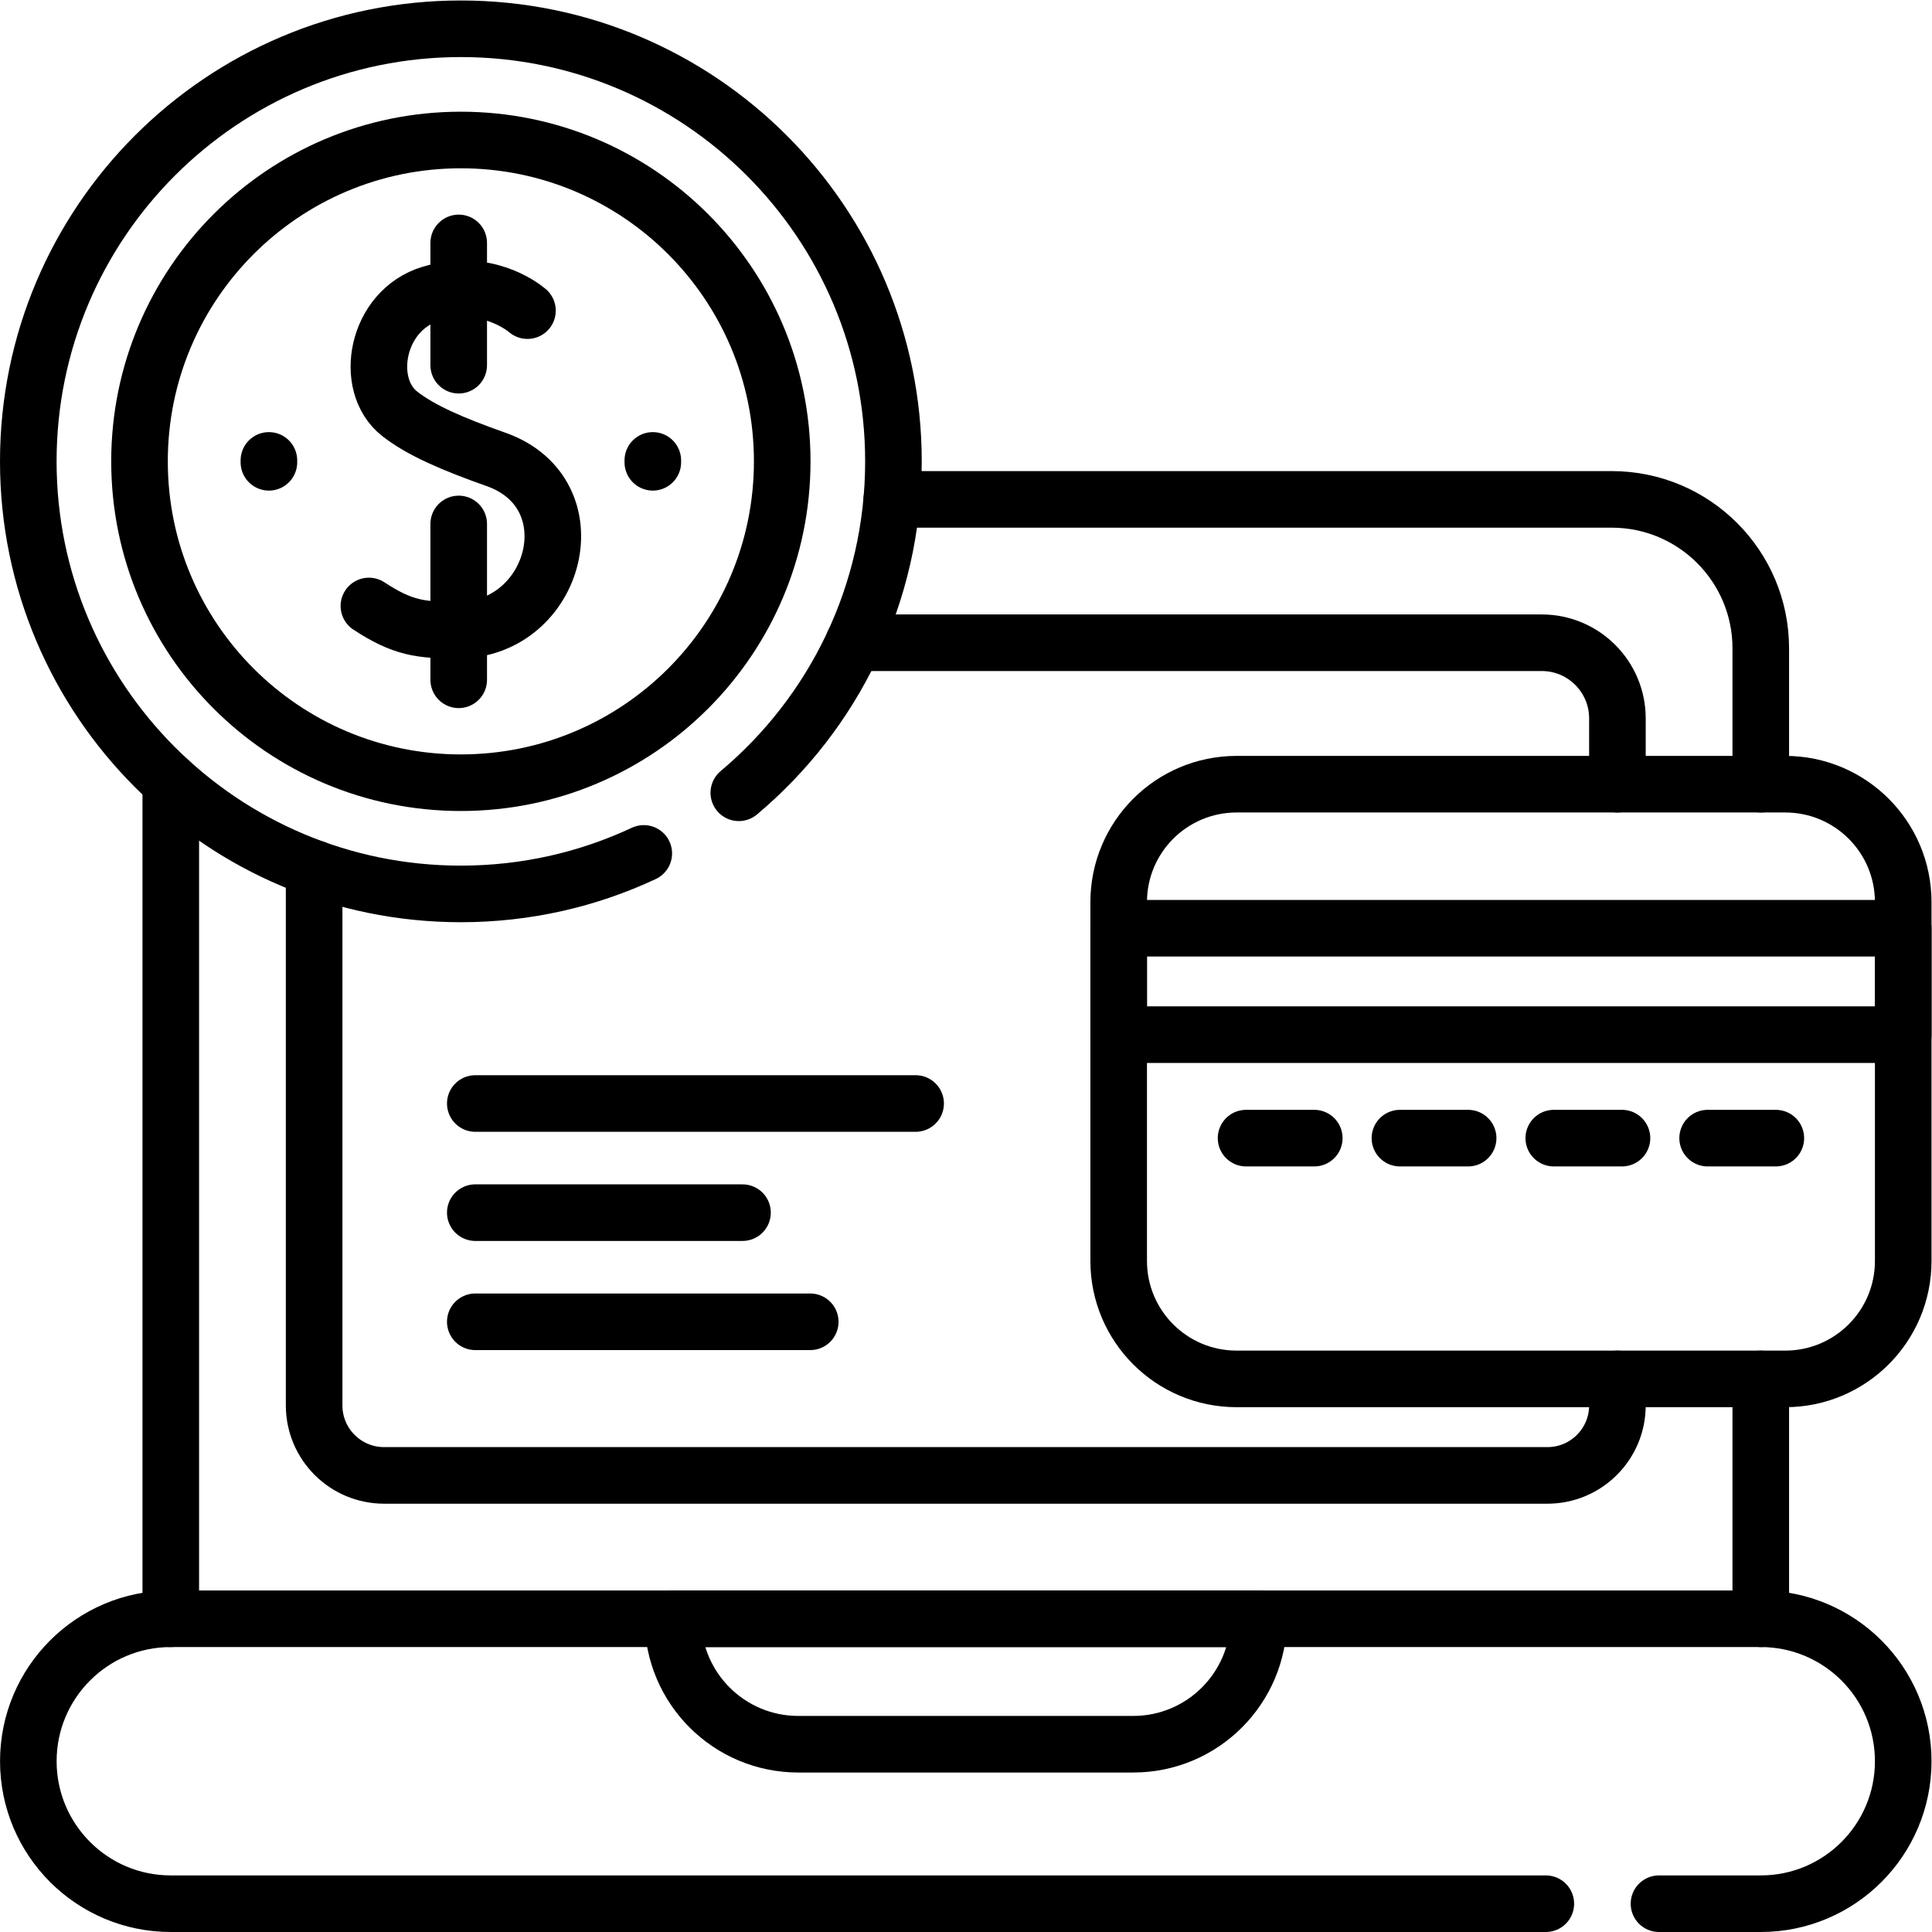
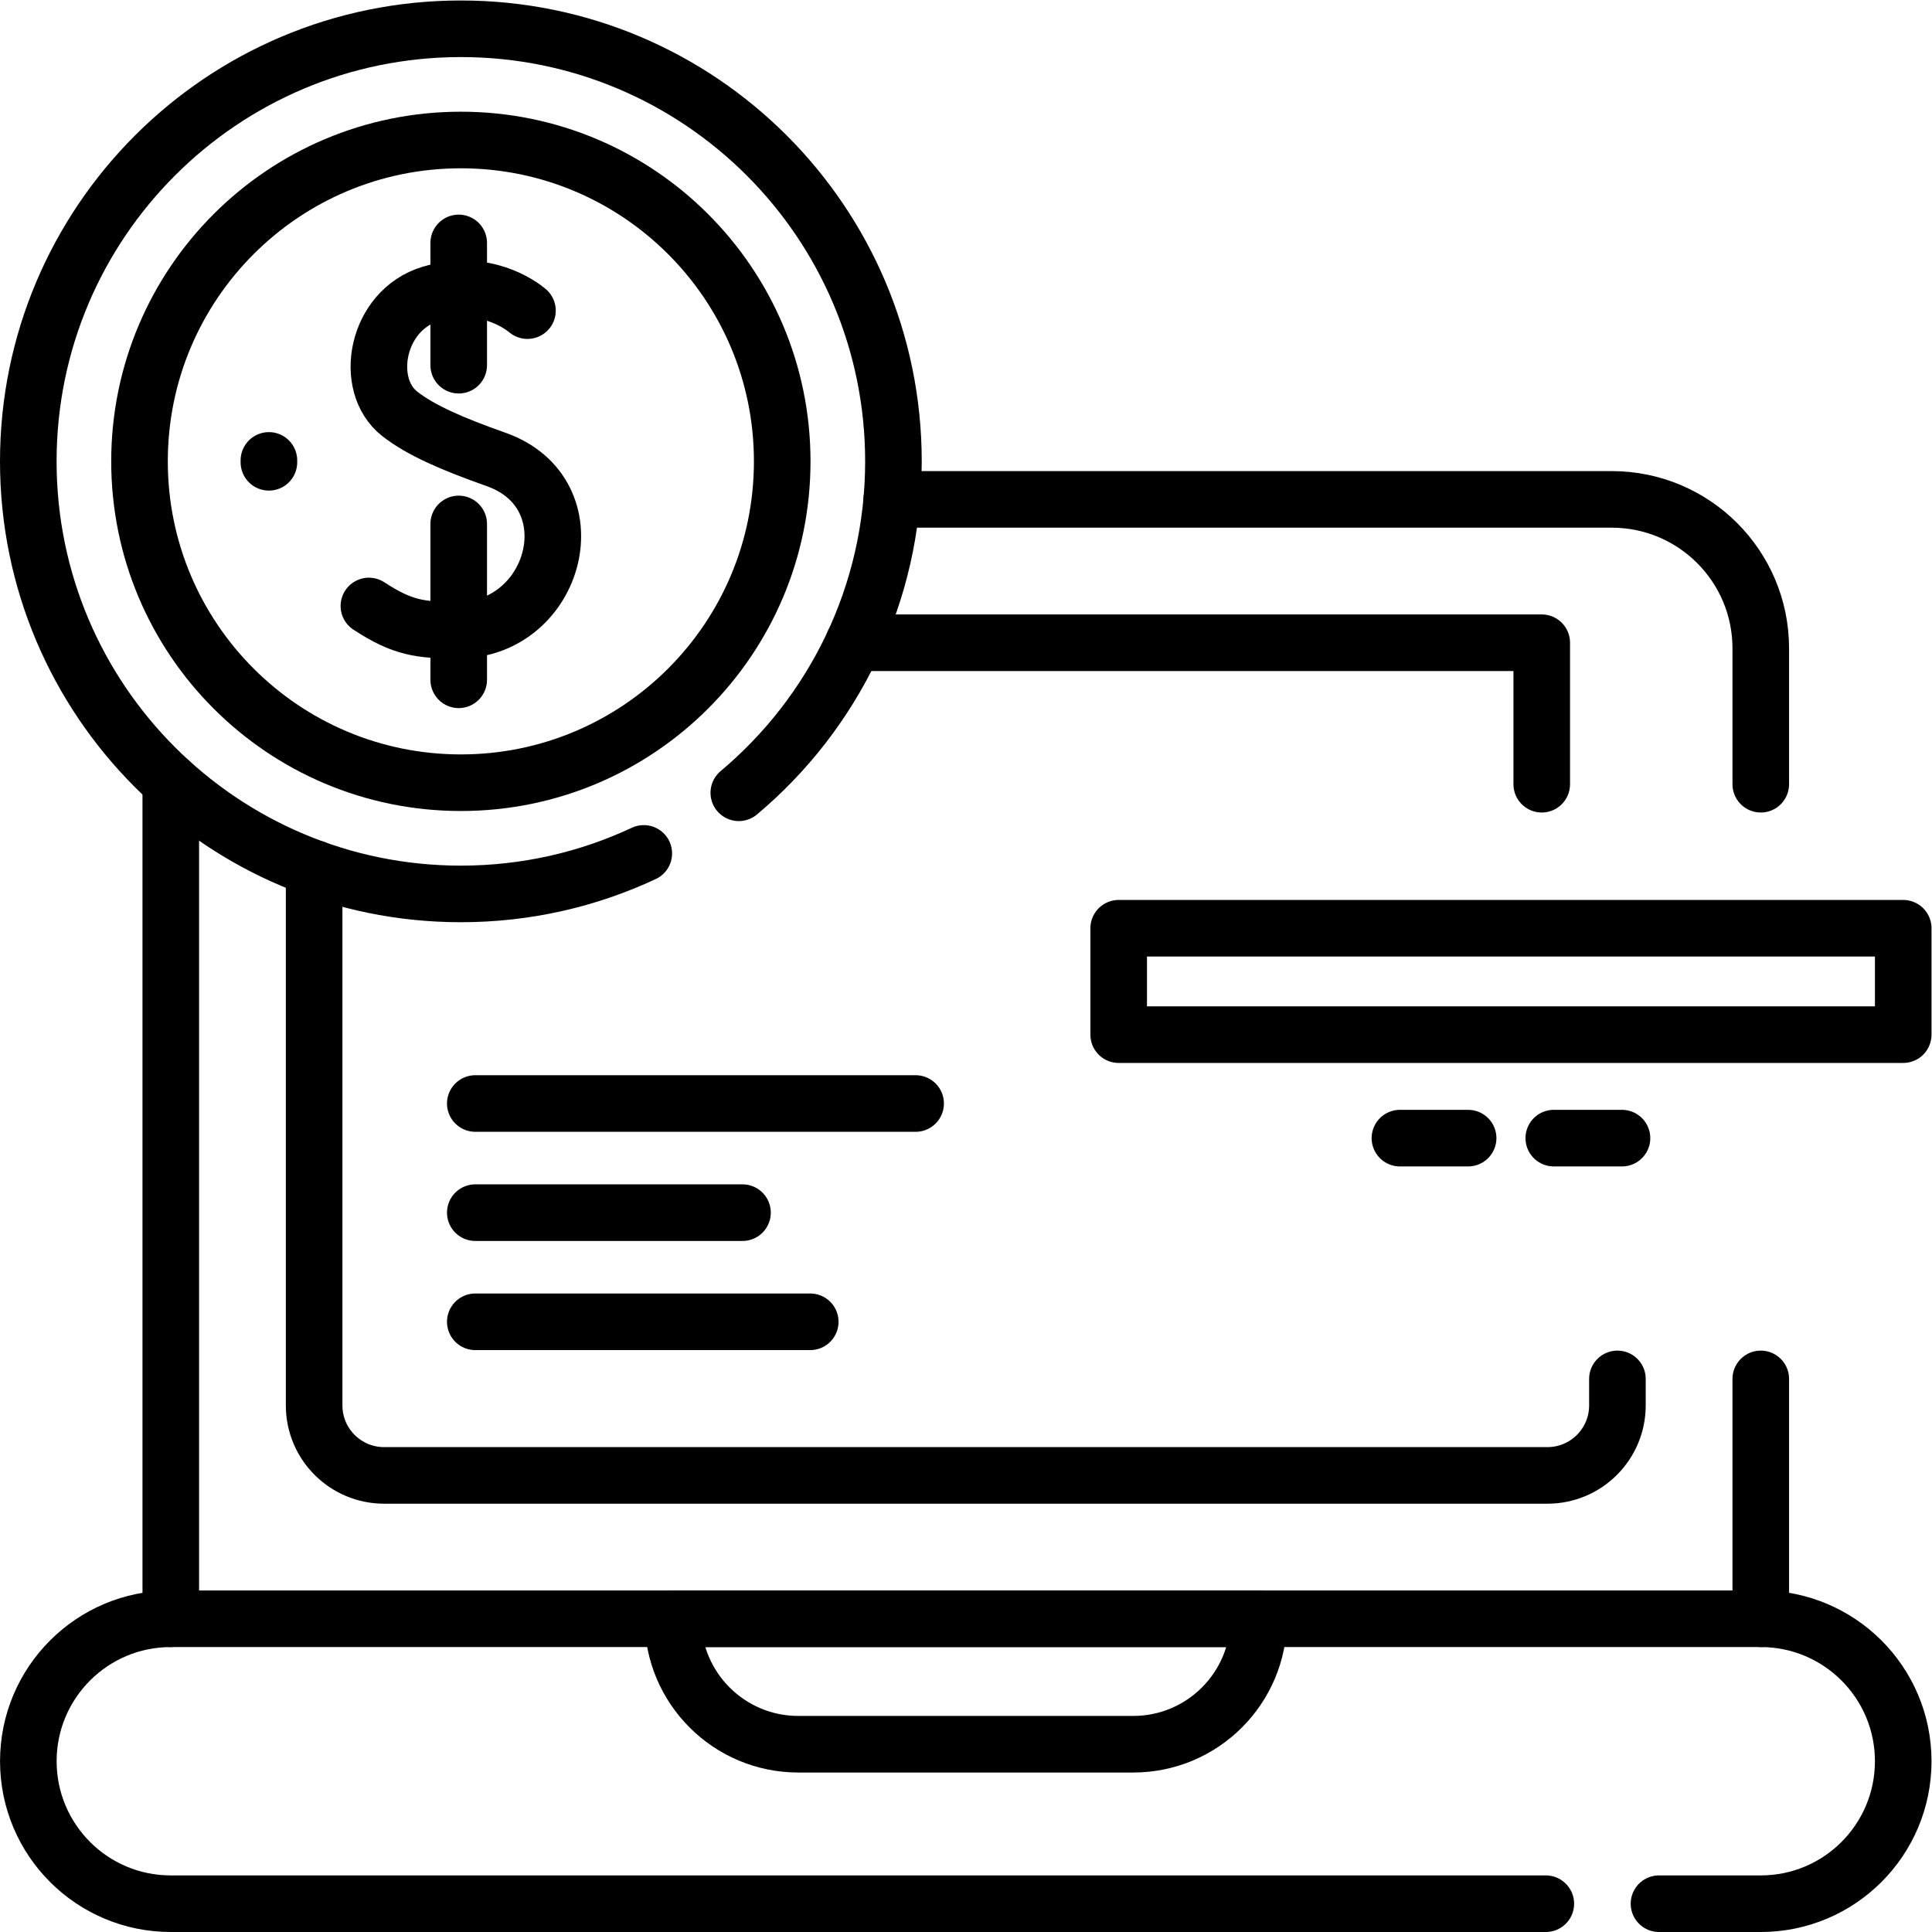
<svg xmlns="http://www.w3.org/2000/svg" version="1.1" id="svg2412" xml:space="preserve" width="682.667" height="682.667" viewBox="0 0 682.667 682.667">
  <defs id="defs2416">
    <clipPath clipPathUnits="userSpaceOnUse" id="clipPath2426">
      <path d="M 0,512 H 512 V 0 H 0 Z" id="path2424" />
    </clipPath>
  </defs>
  <g id="g2418" transform="matrix(1.333,0,0,-1.333,0,682.667)">
    <g id="g2420">
      <g id="g2422" clip-path="url(#clipPath2426)">
        <g id="g2428" transform="translate(439.76,7.5)">
          <path d="m 0,0 h 26.98 c 20.85,0 37.76,16.91 37.76,37.77 0,10.43 -4.23,19.87 -11.059,26.7 C 46.84,71.3 37.4,75.53 26.98,75.53 h -421.47 c -20.86,0 -37.76,-16.91 -37.76,-37.76 0,-10.43 4.23,-19.87 11.061,-26.71 C -414.359,4.23 -404.92,0 -394.49,0 H -30" style="fill:none;stroke:#000000;stroke-width:15;stroke-linecap:round;stroke-linejoin:round;stroke-miterlimit:10;stroke-dasharray:none;stroke-opacity:1" id="path2430" />
        </g>
        <g id="g2432" transform="translate(226.28,341.753)">
-           <path d="m 0,0 h 182.399 c 11.08,0 20.061,-8.98 20.061,-20.06 V -37.5" style="fill:none;stroke:#000000;stroke-width:15;stroke-linecap:round;stroke-linejoin:round;stroke-miterlimit:10;stroke-dasharray:none;stroke-opacity:1" id="path2434" />
+           <path d="m 0,0 h 182.399 V -37.5" style="fill:none;stroke:#000000;stroke-width:15;stroke-linecap:round;stroke-linejoin:round;stroke-miterlimit:10;stroke-dasharray:none;stroke-opacity:1" id="path2434" />
        </g>
        <g id="g2436" transform="translate(428.74,146.613)">
          <path d="m 0,0 v -7.03 c 0,-10.24 -8.311,-18.55 -18.55,-18.55 h -308.37 c -10.25,0 -18.551,8.31 -18.551,18.55 v 142.36" style="fill:none;stroke:#000000;stroke-width:15;stroke-linecap:round;stroke-linejoin:round;stroke-miterlimit:10;stroke-dasharray:none;stroke-opacity:1" id="path2438" />
        </g>
        <g id="g2440" transform="translate(300.391,49.774)">
          <path d="m 0,0 h -88.774 c -18.366,0 -33.254,14.888 -33.254,33.254 H 33.254 C 33.254,14.888 18.365,0 0,0 Z" style="fill:none;stroke:#000000;stroke-width:15;stroke-linecap:round;stroke-linejoin:round;stroke-miterlimit:10;stroke-dasharray:none;stroke-opacity:1" id="path2442" />
        </g>
        <g id="g2444" transform="translate(466.74,83.033)">
          <path d="M 0,0 V 63.58" style="fill:none;stroke:#000000;stroke-width:15;stroke-linecap:round;stroke-linejoin:round;stroke-miterlimit:10;stroke-dasharray:none;stroke-opacity:1" id="path2446" />
        </g>
        <g id="g2448" transform="translate(236.39,379.753)">
          <path d="m 0,0 h 190.841 c 21.819,0 39.51,-17.67 39.51,-39.5 v -36" style="fill:none;stroke:#000000;stroke-width:15;stroke-linecap:round;stroke-linejoin:round;stroke-miterlimit:10;stroke-dasharray:none;stroke-opacity:1" id="path2450" />
        </g>
        <g id="g2452" transform="translate(45.27,83.033)">
          <path d="M 0,0 V 221.73" style="fill:none;stroke:#000000;stroke-width:15;stroke-linecap:round;stroke-linejoin:round;stroke-miterlimit:10;stroke-dasharray:none;stroke-opacity:1" id="path2454" />
        </g>
        <g id="g2456" transform="translate(327.794,146.616)">
-           <path d="m 0,0 h 145.448 c 17.264,0 31.258,13.994 31.258,31.257 v 95.125 c 0,17.264 -13.994,31.258 -31.258,31.258 L 0,157.64 c -17.263,0 -31.257,-13.994 -31.257,-31.258 V 31.257 C -31.257,13.994 -17.263,0 0,0 Z" style="fill:none;stroke:#000000;stroke-width:15;stroke-linecap:round;stroke-linejoin:round;stroke-miterlimit:10;stroke-dasharray:none;stroke-opacity:1" id="path2458" />
-         </g>
+           </g>
        <path d="M 296.537,237.868 H 504.5 v 28.204 H 296.537 Z" style="fill:none;stroke:#000000;stroke-width:15;stroke-linecap:round;stroke-linejoin:round;stroke-miterlimit:10;stroke-dasharray:none;stroke-opacity:1" id="path2460" />
        <g id="g2462" transform="translate(207.348,389.834)">
          <path d="m 0,0 c 0,47.046 -38.138,85.184 -85.184,85.184 -47.045,0 -85.184,-38.138 -85.184,-85.184 0,-47.046 38.139,-85.184 85.184,-85.184 C -38.138,-85.184 0,-47.046 0,0 Z" style="fill:none;stroke:#000000;stroke-width:15;stroke-linecap:round;stroke-linejoin:round;stroke-miterlimit:10;stroke-dasharray:none;stroke-opacity:1" id="path2464" />
        </g>
        <g id="g2466" transform="translate(195.84,301.98)">
          <path d="m 0,0 c 25.061,21.03 40.99,52.58 40.99,87.85 0,63.33 -51.34,114.67 -114.67,114.67 -63.32,0 -114.66,-51.34 -114.66,-114.67 0,-63.32 51.34,-114.66 114.66,-114.66 17.33,0 33.76,3.84 48.491,10.74" style="fill:none;stroke:#000000;stroke-width:15;stroke-linecap:round;stroke-linejoin:round;stroke-miterlimit:10;stroke-dasharray:none;stroke-opacity:1" id="path2468" />
        </g>
        <g id="g2470" transform="translate(139.818,429.788)">
          <path d="m 0,0 c -1.695,1.411 -11.407,8.734 -25.654,4.442 -14.435,-4.348 -18.02,-24.099 -8.211,-31.792 5.633,-4.418 14.107,-8.05 25.529,-12.088 25.564,-9.036 16.114,-45.087 -9.89,-45.26 -10.147,-0.068 -14.891,0.576 -23.806,6.408" style="fill:none;stroke:#000000;stroke-width:15;stroke-linecap:round;stroke-linejoin:round;stroke-miterlimit:10;stroke-dasharray:none;stroke-opacity:1" id="path2472" />
        </g>
        <g id="g2474" transform="translate(121.594,331.931)">
          <path d="M 0,0 V 41.309" style="fill:none;stroke:#000000;stroke-width:15;stroke-linecap:round;stroke-linejoin:round;stroke-miterlimit:10;stroke-dasharray:none;stroke-opacity:1" id="path2476" />
        </g>
        <g id="g2478" transform="translate(121.594,415.326)">
          <path d="M 0,0 V 32.41" style="fill:none;stroke:#000000;stroke-width:15;stroke-linecap:round;stroke-linejoin:round;stroke-miterlimit:10;stroke-dasharray:none;stroke-opacity:1" id="path2480" />
        </g>
        <g id="g2482" transform="translate(71.281,389.584)">
          <path d="M 0,0 V 0.5" style="fill:none;stroke:#000000;stroke-width:15;stroke-linecap:round;stroke-linejoin:round;stroke-miterlimit:10;stroke-dasharray:none;stroke-opacity:1" id="path2484" />
        </g>
        <g id="g2486" transform="translate(173.046,389.584)">
-           <path d="M 0,0 V 0.5" style="fill:none;stroke:#000000;stroke-width:15;stroke-linecap:round;stroke-linejoin:round;stroke-miterlimit:10;stroke-dasharray:none;stroke-opacity:1" id="path2488" />
-         </g>
+           </g>
        <g id="g2490" transform="translate(125.989,219.615)">
          <path d="M 0,0 H 116.722" style="fill:none;stroke:#000000;stroke-width:15;stroke-linecap:round;stroke-linejoin:round;stroke-miterlimit:10;stroke-dasharray:none;stroke-opacity:1" id="path2492" />
        </g>
        <g id="g2494" transform="translate(125.989,190.683)">
          <path d="M 0,0 H 70.831" style="fill:none;stroke:#000000;stroke-width:15;stroke-linecap:round;stroke-linejoin:round;stroke-miterlimit:10;stroke-dasharray:none;stroke-opacity:1" id="path2496" />
        </g>
        <g id="g2498" transform="translate(125.989,161.751)">
          <path d="M 0,0 H 88.788" style="fill:none;stroke:#000000;stroke-width:15;stroke-linecap:round;stroke-linejoin:round;stroke-miterlimit:10;stroke-dasharray:none;stroke-opacity:1" id="path2500" />
        </g>
        <g id="g2502" transform="translate(330.303,210.436)">
-           <path d="M 0,0 H 18.079" style="fill:none;stroke:#000000;stroke-width:15;stroke-linecap:round;stroke-linejoin:round;stroke-miterlimit:10;stroke-dasharray:none;stroke-opacity:1" id="path2504" />
-         </g>
+           </g>
        <g id="g2506" transform="translate(371.087,210.436)">
          <path d="M 0,0 H 18.079" style="fill:none;stroke:#000000;stroke-width:15;stroke-linecap:round;stroke-linejoin:round;stroke-miterlimit:10;stroke-dasharray:none;stroke-opacity:1" id="path2508" />
        </g>
        <g id="g2510" transform="translate(411.871,210.436)">
          <path d="M 0,0 H 18.079" style="fill:none;stroke:#000000;stroke-width:15;stroke-linecap:round;stroke-linejoin:round;stroke-miterlimit:10;stroke-dasharray:none;stroke-opacity:1" id="path2512" />
        </g>
        <g id="g2514" transform="translate(452.655,210.436)">
-           <path d="M 0,0 H 18.079" style="fill:none;stroke:#000000;stroke-width:15;stroke-linecap:round;stroke-linejoin:round;stroke-miterlimit:10;stroke-dasharray:none;stroke-opacity:1" id="path2516" />
-         </g>
+           </g>
      </g>
    </g>
  </g>
</svg>